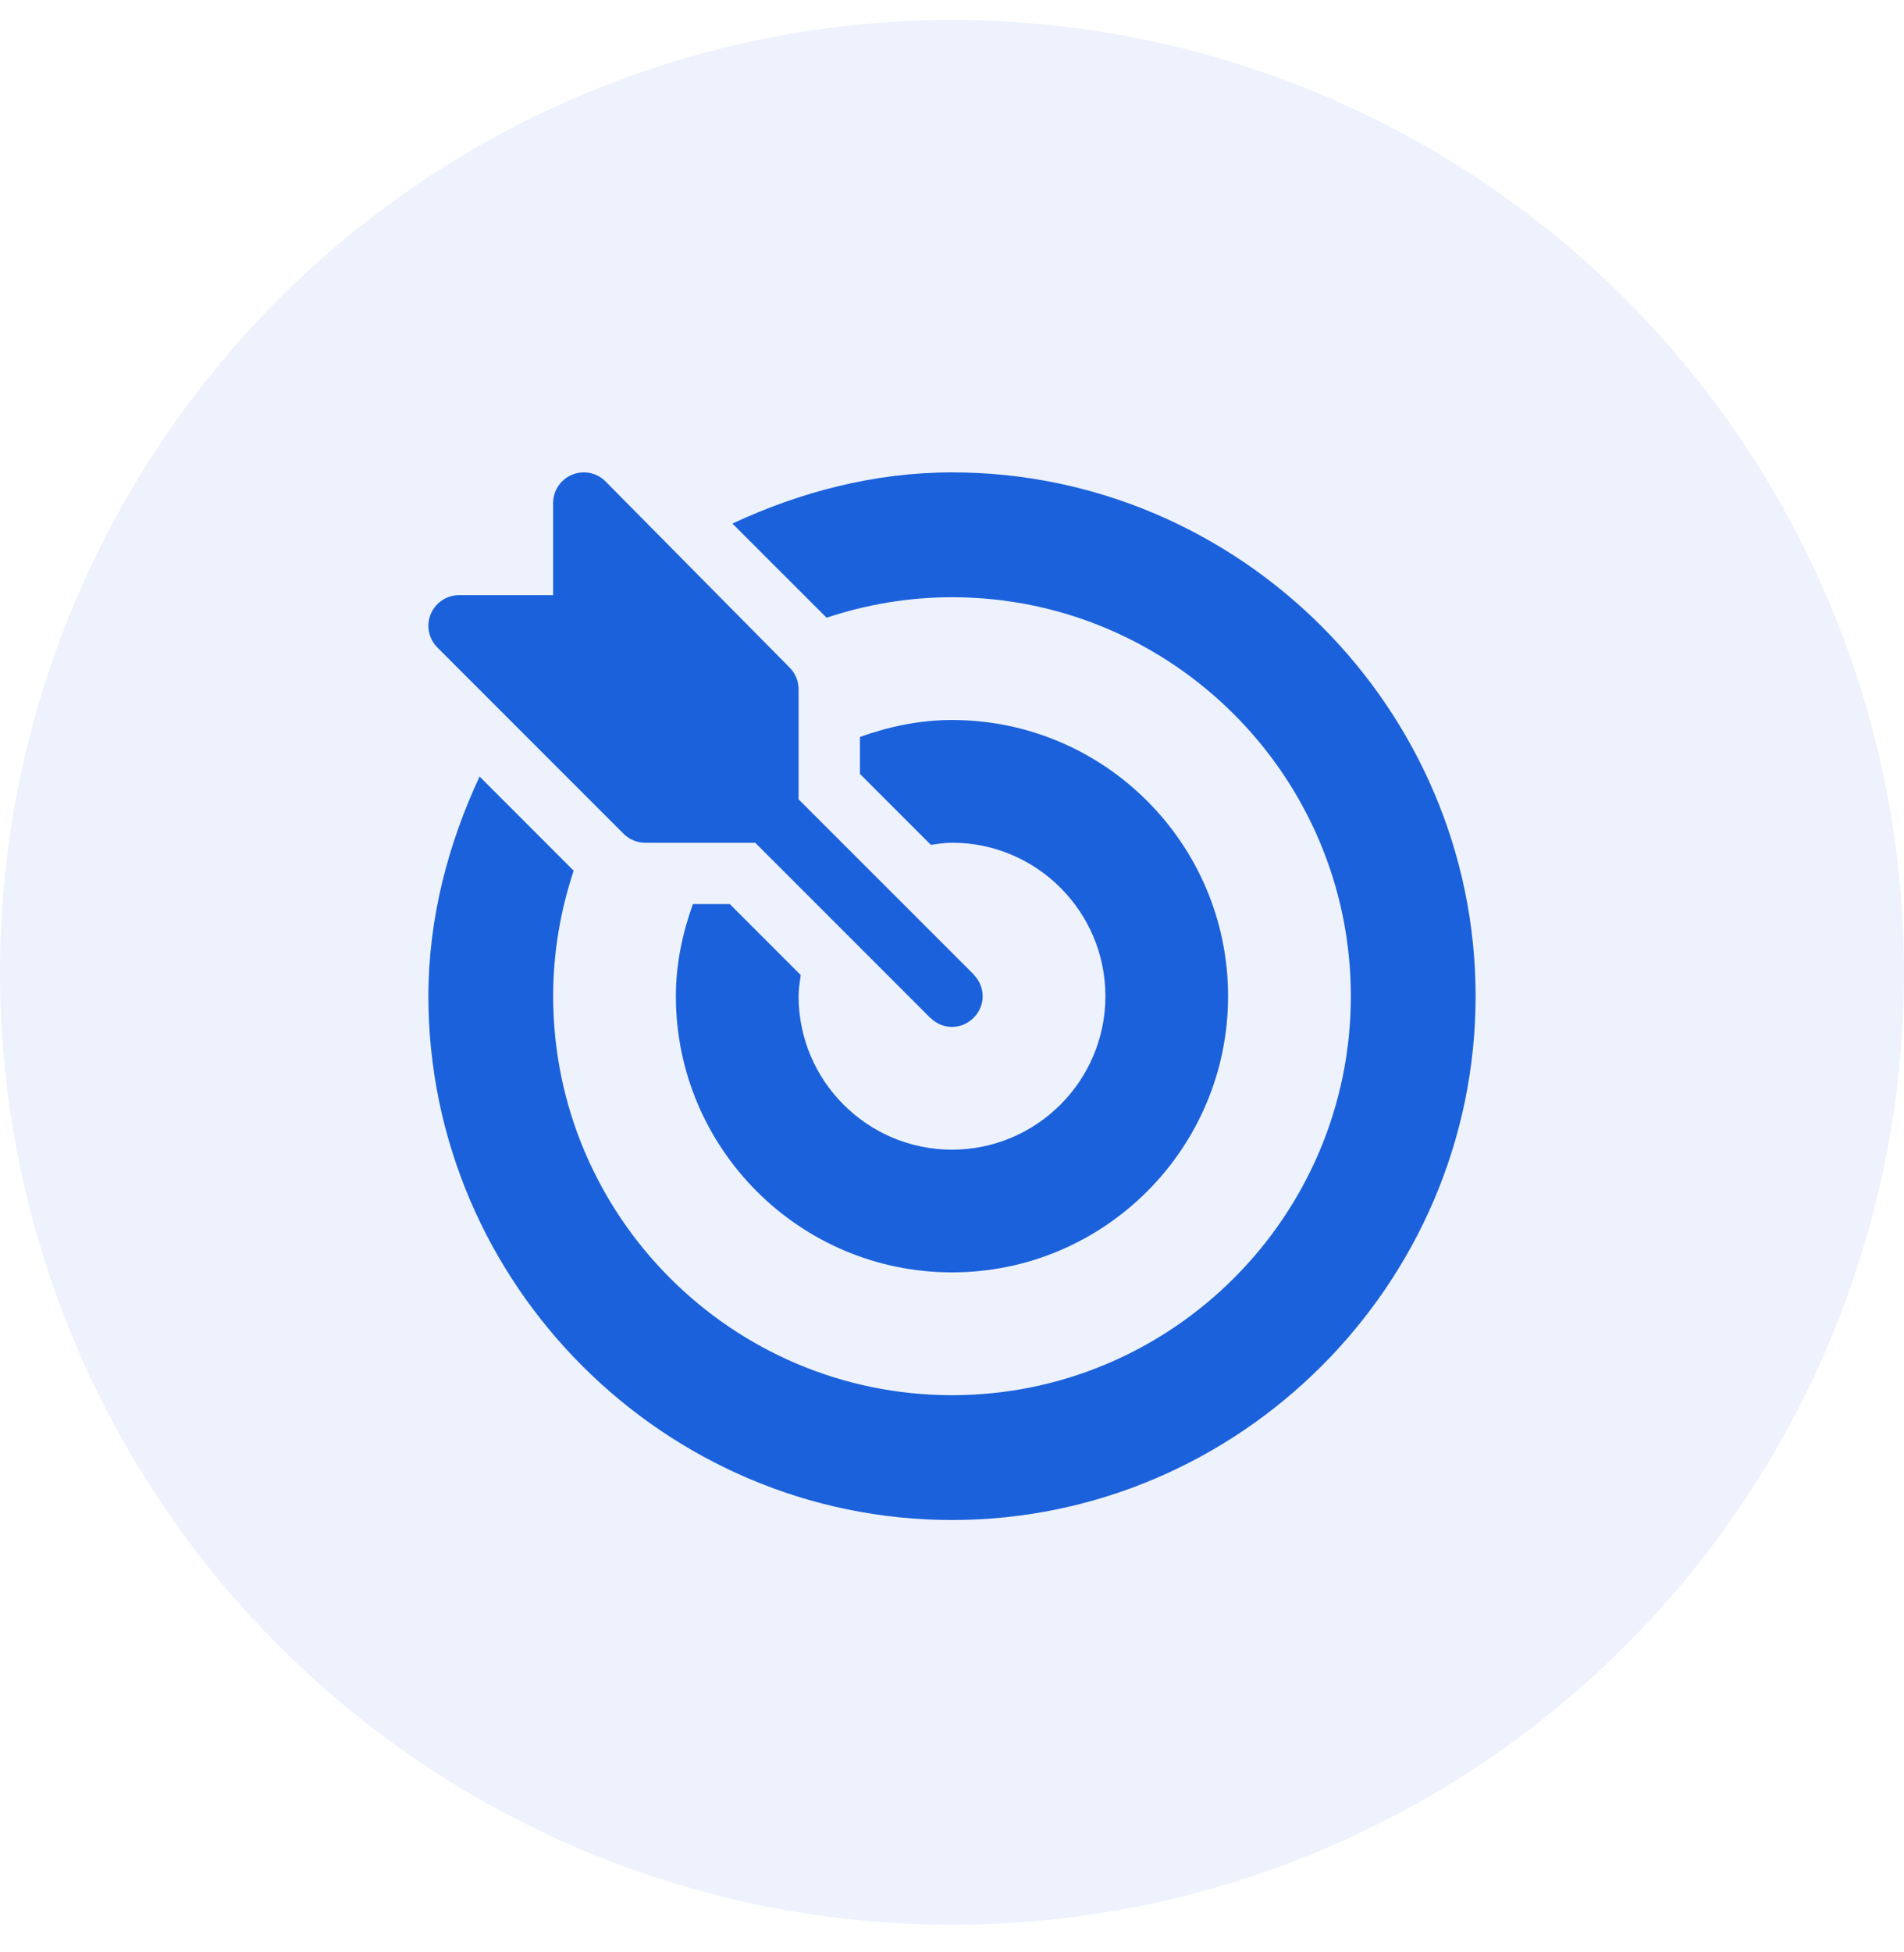
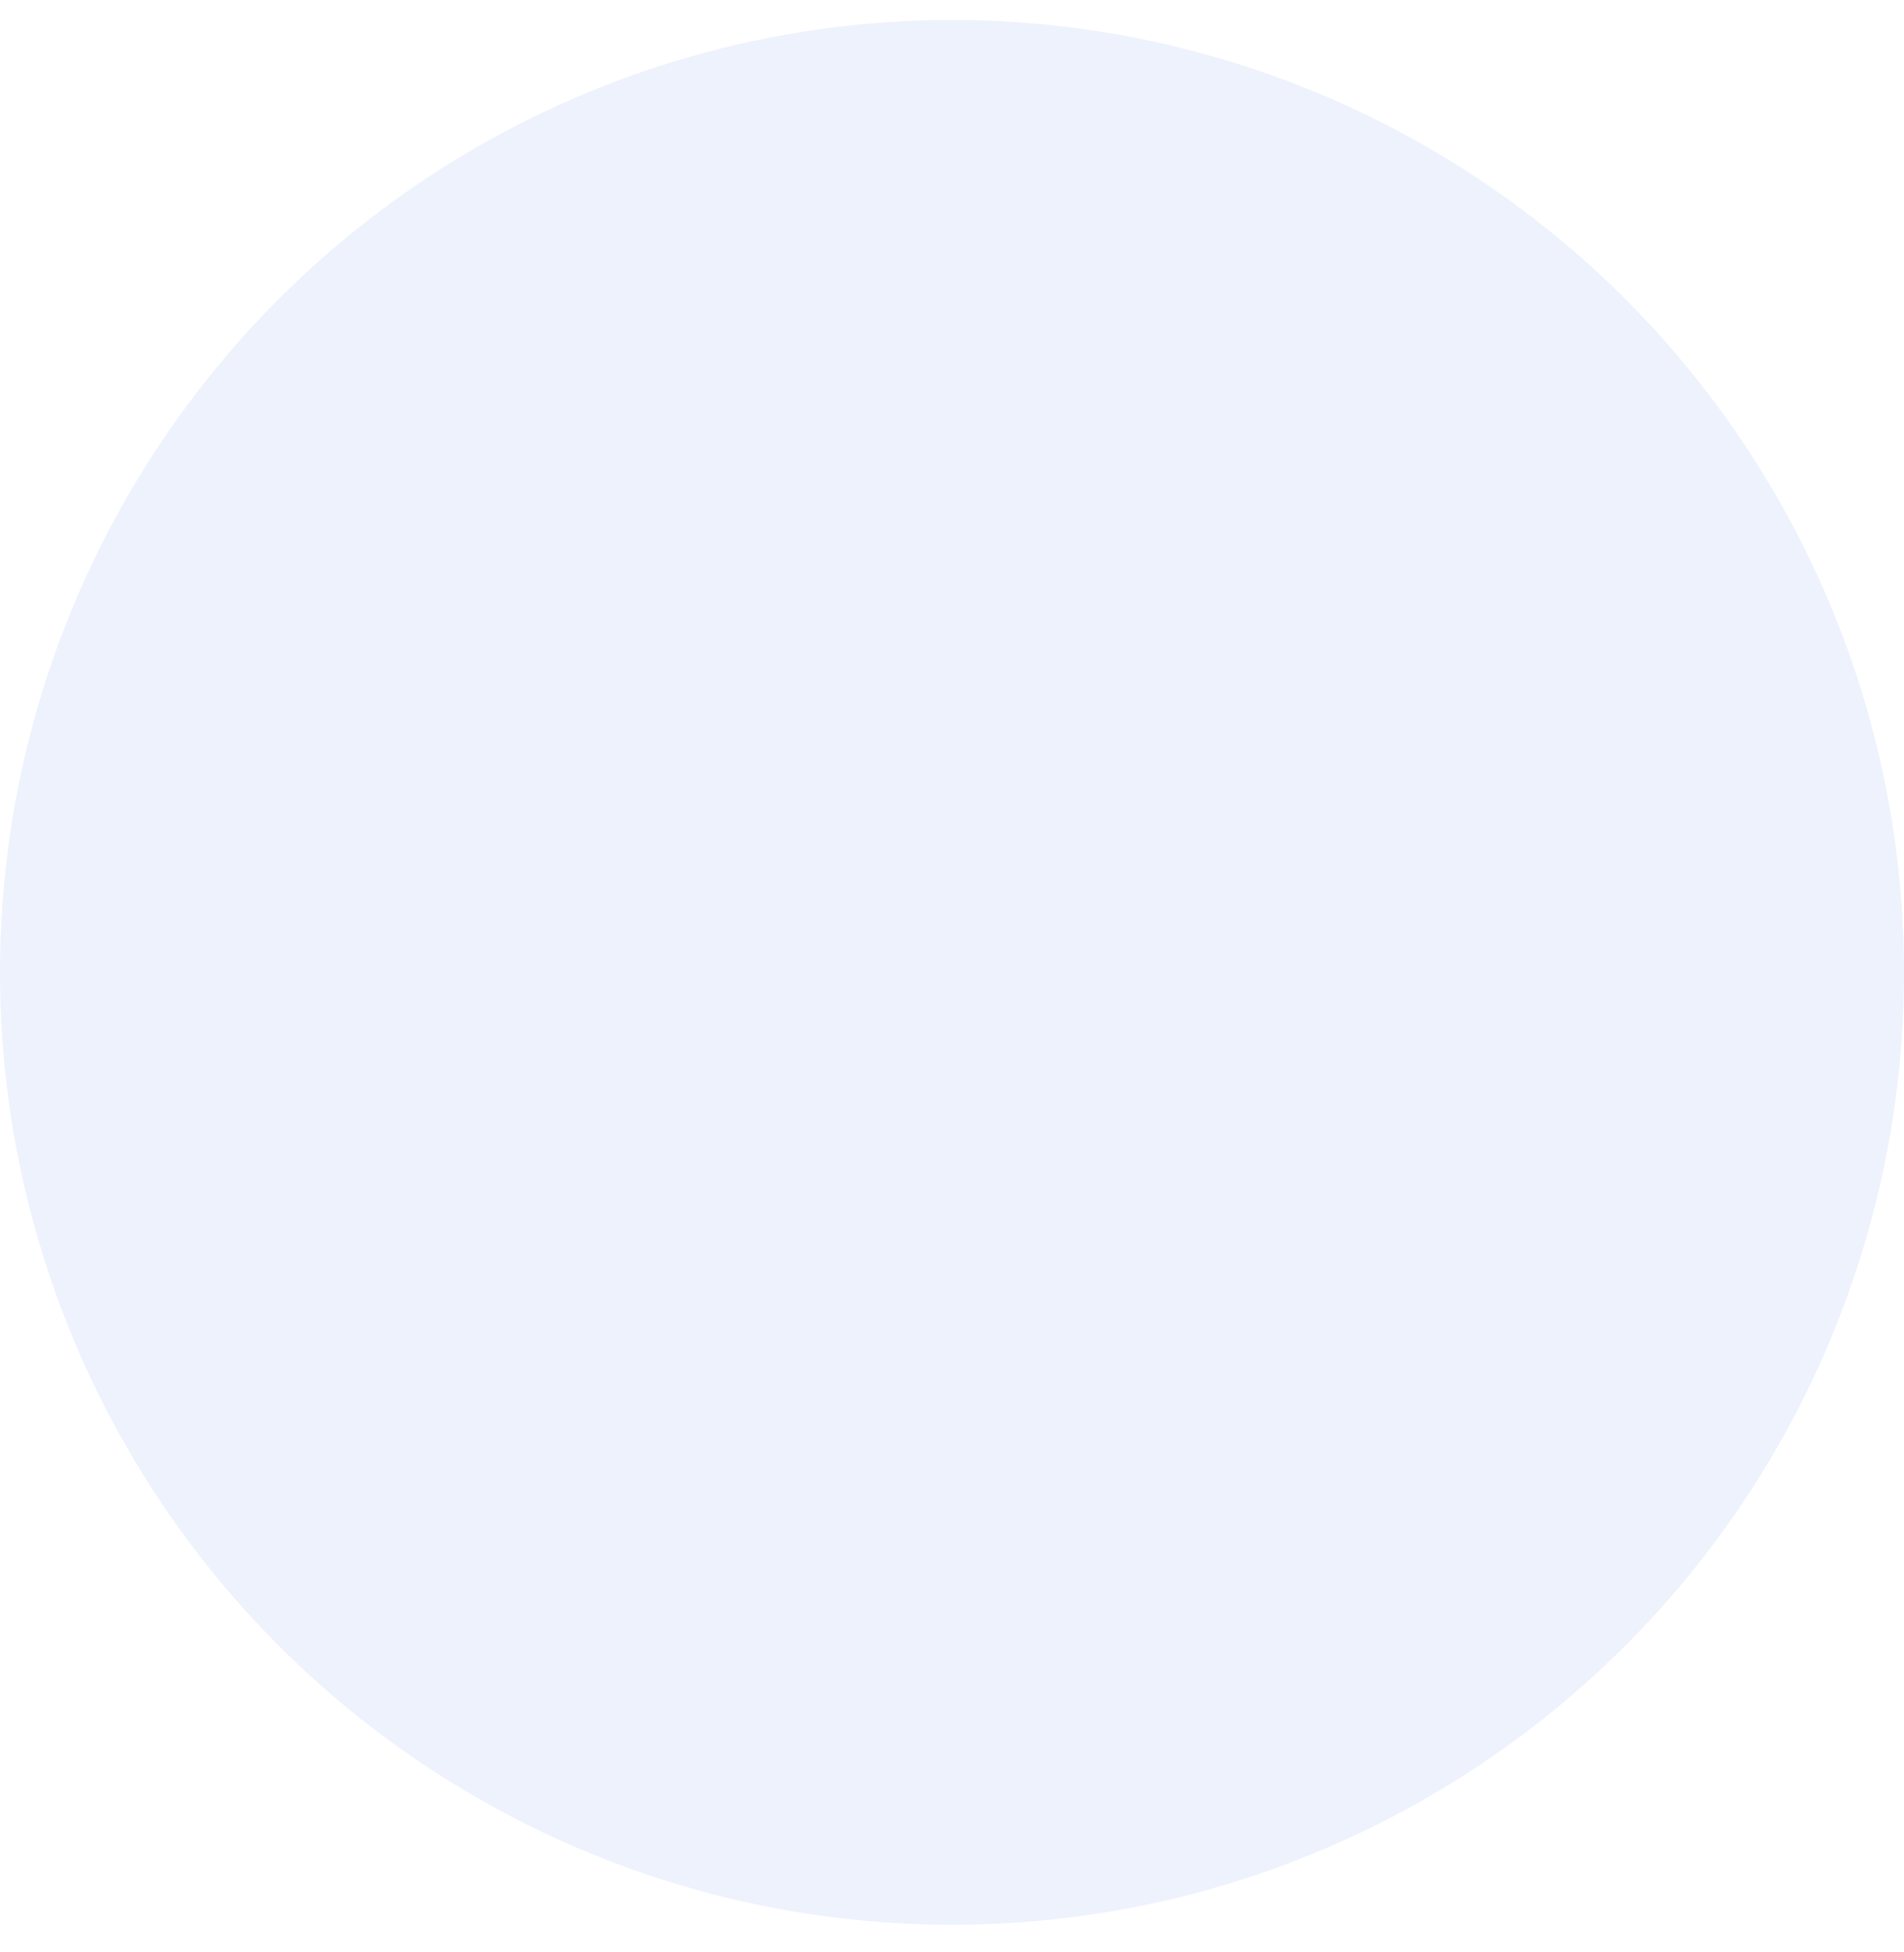
<svg xmlns="http://www.w3.org/2000/svg" viewBox="0 0 40 41">
  <g transform="translate(0 .42)" fill="#1B61DB" fill-rule="evenodd">
    <circle cx="20" cy="20" r="20" opacity=".08" />
    <g fill-rule="nonzero">
-       <path d="M20.464 20.057c-.004-.004-.005-.009-.008-.013l-3.679-3.678v-2.311c0-.172-.068-.335-.188-.456l-3.869-3.91c-.183-.184-.46-.24-.702-.14-.241.1-.398.335-.398.596v1.933H9.645c-.26 0-.496.157-.596.398-.1.241-.044.518.14.702l3.91 3.91c.121.121.285.19.456.19h2.311l3.678 3.678c.004.003.01.004.013.008.25.24.632.243.886 0 .268-.256.262-.655.021-.907z" />
-       <path d="M20 9.5c-1.65 0-3.208.42-4.613 1.075l1.978 1.977c.83-.276 1.714-.43 2.635-.43 4.62 0 8.379 3.758 8.379 8.378S24.62 28.879 20 28.879c-4.62 0-8.379-3.759-8.379-8.379 0-.921.155-1.806.431-2.635l-1.977-1.978C9.42 17.292 9 18.851 9 20.5c0 6.042 4.958 11 11 11s11-4.958 11-11-4.958-11-11-11z" />
-       <path d="M20 14.7c-.681 0-1.326.139-1.934.356v.776l1.49 1.49c.147-.02.292-.045.444-.045 1.777 0 3.223 1.446 3.223 3.223S21.777 23.723 20 23.723s-3.223-1.446-3.223-3.223c0-.152.025-.297.045-.444l-1.49-1.49h-.776c-.217.608-.357 1.253-.357 1.934 0 3.199 2.602 5.8 5.801 5.8 3.199 0 5.8-2.601 5.8-5.8s-2.6-5.8-5.8-5.8z" />
-     </g>
+       </g>
  </g>
</svg>